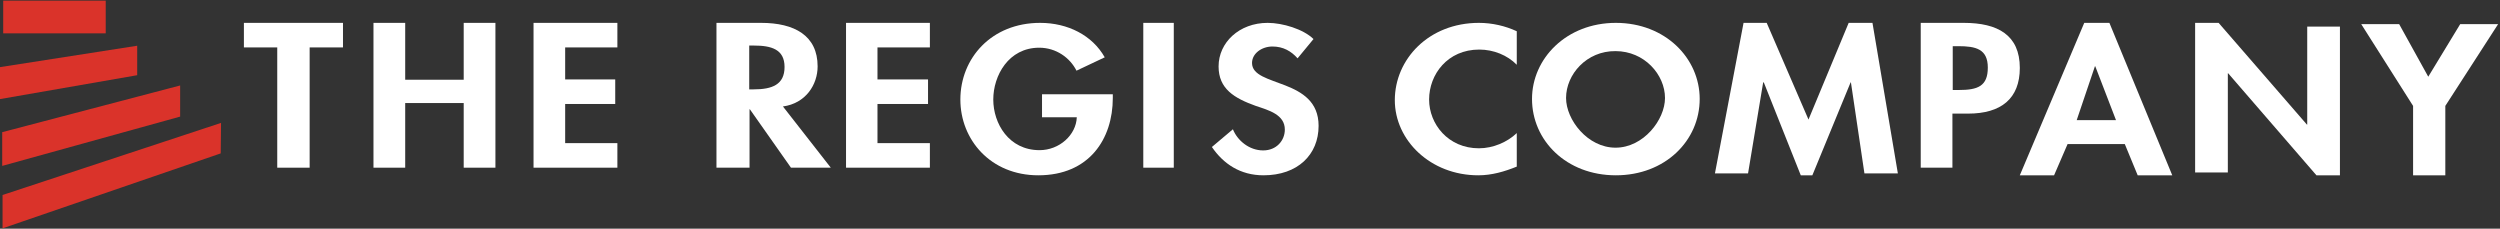
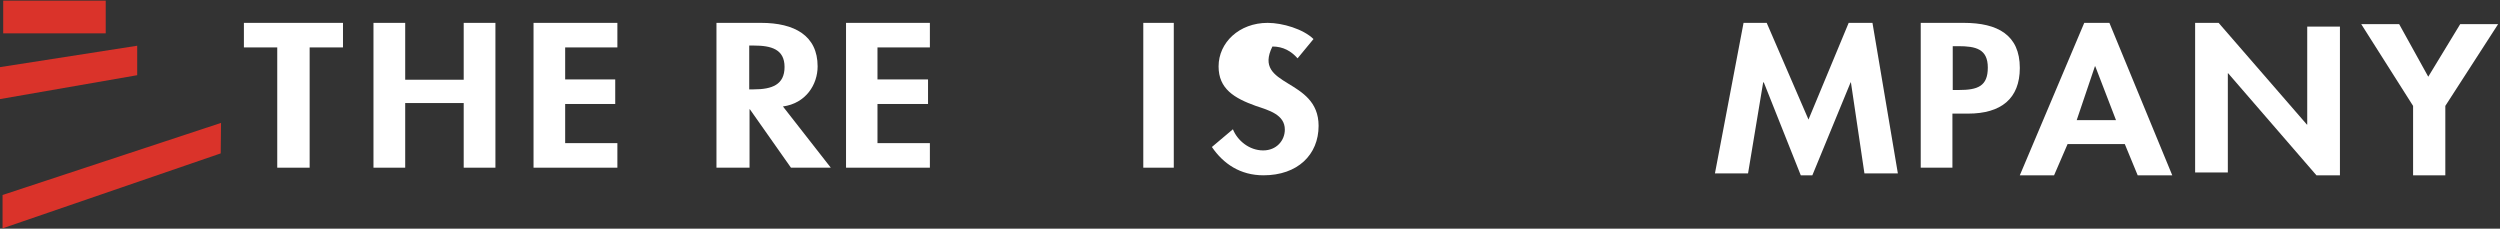
<svg xmlns="http://www.w3.org/2000/svg" width="328px" height="30px" viewBox="0 0 328 30" version="1.1">
  <rect x="0" y="0" width="328" height="30" fill="#333333" stroke="none" />
  <title>regis-logo-light</title>
  <g id="Page-1" stroke="none" stroke-width="1" fill="none" fill-rule="evenodd">
    <g id="regis-logo-light" fill-rule="nonzero">
      <polygon id="Shape" fill="#FFFFFF" points="40.625 22 36.375 22 36.375 6.221 32 6.221 32 3 45 3 45 6.221 40.625 6.221" />
      <polygon id="Shape" fill="#FFFFFF" points="60.838 10.461 60.838 3 65 3 65 22 60.838 22 60.838 13.519 53.162 13.519 53.162 22 49 22 49 3 53.162 3 53.162 10.461" />
      <polygon id="Shape" fill="#FFFFFF" points="74.15 6.221 74.15 10.421 80.718 10.421 80.718 13.642 74.15 13.642 74.15 18.779 81 18.779 81 22 70 22 70 3 81 3 81 6.221" />
      <path d="M109,22 L103.775,22 L98.382,14.335 L98.34,14.335 L98.34,22 L94,22 L94,3 L99.857,3 C104.239,3 107.272,4.672 107.272,8.708 C107.272,11.114 105.713,13.56 102.722,13.968 L109,22 Z M98.34,11.725 L98.888,11.725 C101.289,11.725 102.933,11.114 102.933,8.79 C102.933,6.466 101.205,5.976 98.888,5.976 L98.298,5.976 L98.298,11.725 L98.34,11.725 Z" id="Shape" fill="#FFFFFF" />
      <polygon id="Shape" fill="#FFFFFF" points="115.125 6.221 115.125 10.421 121.757 10.421 121.757 13.642 115.125 13.642 115.125 18.779 122 18.779 122 22 111 22 111 3 122 3 122 6.221" />
-       <path d="M146,12.369 L146,12.857 C146,18.234 142.904,23 136.224,23 C129.951,23 126,18.316 126,13.061 C126,7.644 130.073,3 136.468,3 C140.094,3 143.312,4.629 144.941,7.521 L141.234,9.273 C140.379,7.562 138.546,6.259 136.346,6.259 C132.314,6.259 130.318,9.925 130.318,13.061 C130.318,16.198 132.354,19.701 136.387,19.701 C138.994,19.701 141.193,17.705 141.275,15.383 L136.713,15.383 L136.713,12.369 L146,12.369 Z" id="Shape" fill="#FFFFFF" />
      <rect id="Rectangle-path" fill="#FFFFFF" x="150" y="3" width="4" height="19" />
-       <path d="M170.242,7.653 C169.406,6.714 168.361,6.102 166.94,6.102 C165.561,6.102 164.266,7 164.266,8.265 C164.266,11.49 173,10.143 173,16.51 C173,20.306 170.242,23 165.77,23 C162.719,23 160.504,21.49 159,19.286 L161.758,16.959 C162.343,18.429 163.89,19.735 165.728,19.735 C167.484,19.735 168.57,18.429 168.57,17 C168.57,15.041 166.481,14.469 164.767,13.898 C161.925,12.878 159.878,11.653 159.878,8.714 C159.878,5.571 162.594,3 166.313,3 C168.278,3 170.994,3.816 172.331,5.122 L170.242,7.653 Z" id="Shape" fill="#FFFFFF" />
-       <path d="M199,8.499 C197.769,7.236 195.944,6.503 194.077,6.503 C189.918,6.503 187.499,9.762 187.499,13.061 C187.499,16.279 190.003,19.456 194.034,19.456 C195.902,19.456 197.769,18.642 199,17.46 L199,21.859 C197.387,22.511 195.732,23 193.95,23 C187.668,23 183,18.397 183,13.143 C183,7.766 187.456,3 194.034,3 C195.775,3 197.515,3.407 199,4.1 L199,8.499 Z" id="Shape" fill="#FFFFFF" />
-       <path d="M201,12.98 C201,7.684 205.51,3 212,3 C218.49,3 223,7.644 223,12.98 C223,18.438 218.49,23 212,23 C205.51,23 201,18.438 201,12.98 M205.467,12.857 C205.467,15.709 208.291,19.375 211.958,19.375 C215.625,19.375 218.448,15.709 218.448,12.857 C218.448,9.802 215.751,6.707 211.958,6.707 C208.165,6.666 205.467,9.762 205.467,12.857" id="Shape" fill="#FFFFFF" />
+       <path d="M170.242,7.653 C169.406,6.714 168.361,6.102 166.94,6.102 C164.266,11.49 173,10.143 173,16.51 C173,20.306 170.242,23 165.77,23 C162.719,23 160.504,21.49 159,19.286 L161.758,16.959 C162.343,18.429 163.89,19.735 165.728,19.735 C167.484,19.735 168.57,18.429 168.57,17 C168.57,15.041 166.481,14.469 164.767,13.898 C161.925,12.878 159.878,11.653 159.878,8.714 C159.878,5.571 162.594,3 166.313,3 C168.278,3 170.994,3.816 172.331,5.122 L170.242,7.653 Z" id="Shape" fill="#FFFFFF" />
      <polygon id="Shape" fill="#FFFFFF" points="242.842 10.81 242.8 10.81 237.78 23 236.262 23 231.411 10.81 231.327 10.81 229.344 22.752 225 22.752 228.754 3 231.791 3 237.274 15.686 242.547 3 245.668 3 249 22.752 244.613 22.752" />
      <path d="M256.158,22 L252,22 L252,3 L257.652,3 C262.093,3 265,4.59 265,8.912 C265,12.948 262.537,14.906 258.217,14.906 L256.158,14.906 L256.158,22 Z M256.158,11.807 L257.006,11.807 C259.469,11.807 260.801,11.318 260.801,8.871 C260.801,6.425 259.227,6.058 256.925,6.058 L256.199,6.058 L256.199,11.807 L256.158,11.807 Z" id="Shape" fill="#FFFFFF" />
      <path d="M271.268,18.9 L269.495,23 L265,23 L273.454,3 L276.753,3 L285,23 L280.464,23 L278.773,18.9 L271.268,18.9 Z M274.897,8.69 L274.856,8.69 L272.464,15.762 L277.619,15.762 L274.897,8.69 Z" id="Shape" fill="#FFFFFF" />
      <polygon id="Shape" fill="#FFFFFF" points="288 3 291.083 3 302.667 16.347 302.708 16.347 302.708 3.493 307 3.493 307 23 303.917 23 292.333 9.612 292.292 9.612 292.292 22.63 288 22.63" />
      <polygon id="Shape" fill="#FFFFFF" points="309.796 3.17 314.772 3.17 318.587 10.064 322.775 3.17 327.751 3.17 320.826 13.894 320.826 23 316.597 23 316.597 13.894" />
      <g id="Group" fill="#DA332A">
-         <polygon id="Shape" points="0.29 21.766 23.636 15.298 23.636 11.213 0.29 17.34" />
        <polygon id="Shape" points="0 13 18 9.866 18 6 0 8.808" />
        <polygon id="Shape" points="0.336 29.958 28.958 20.125 29 16.125 0.336 25.583" />
        <rect id="Rectangle-path" x="0.42" y="0.083" width="13.449" height="4.292" />
      </g>
    </g>
  </g>
</svg>